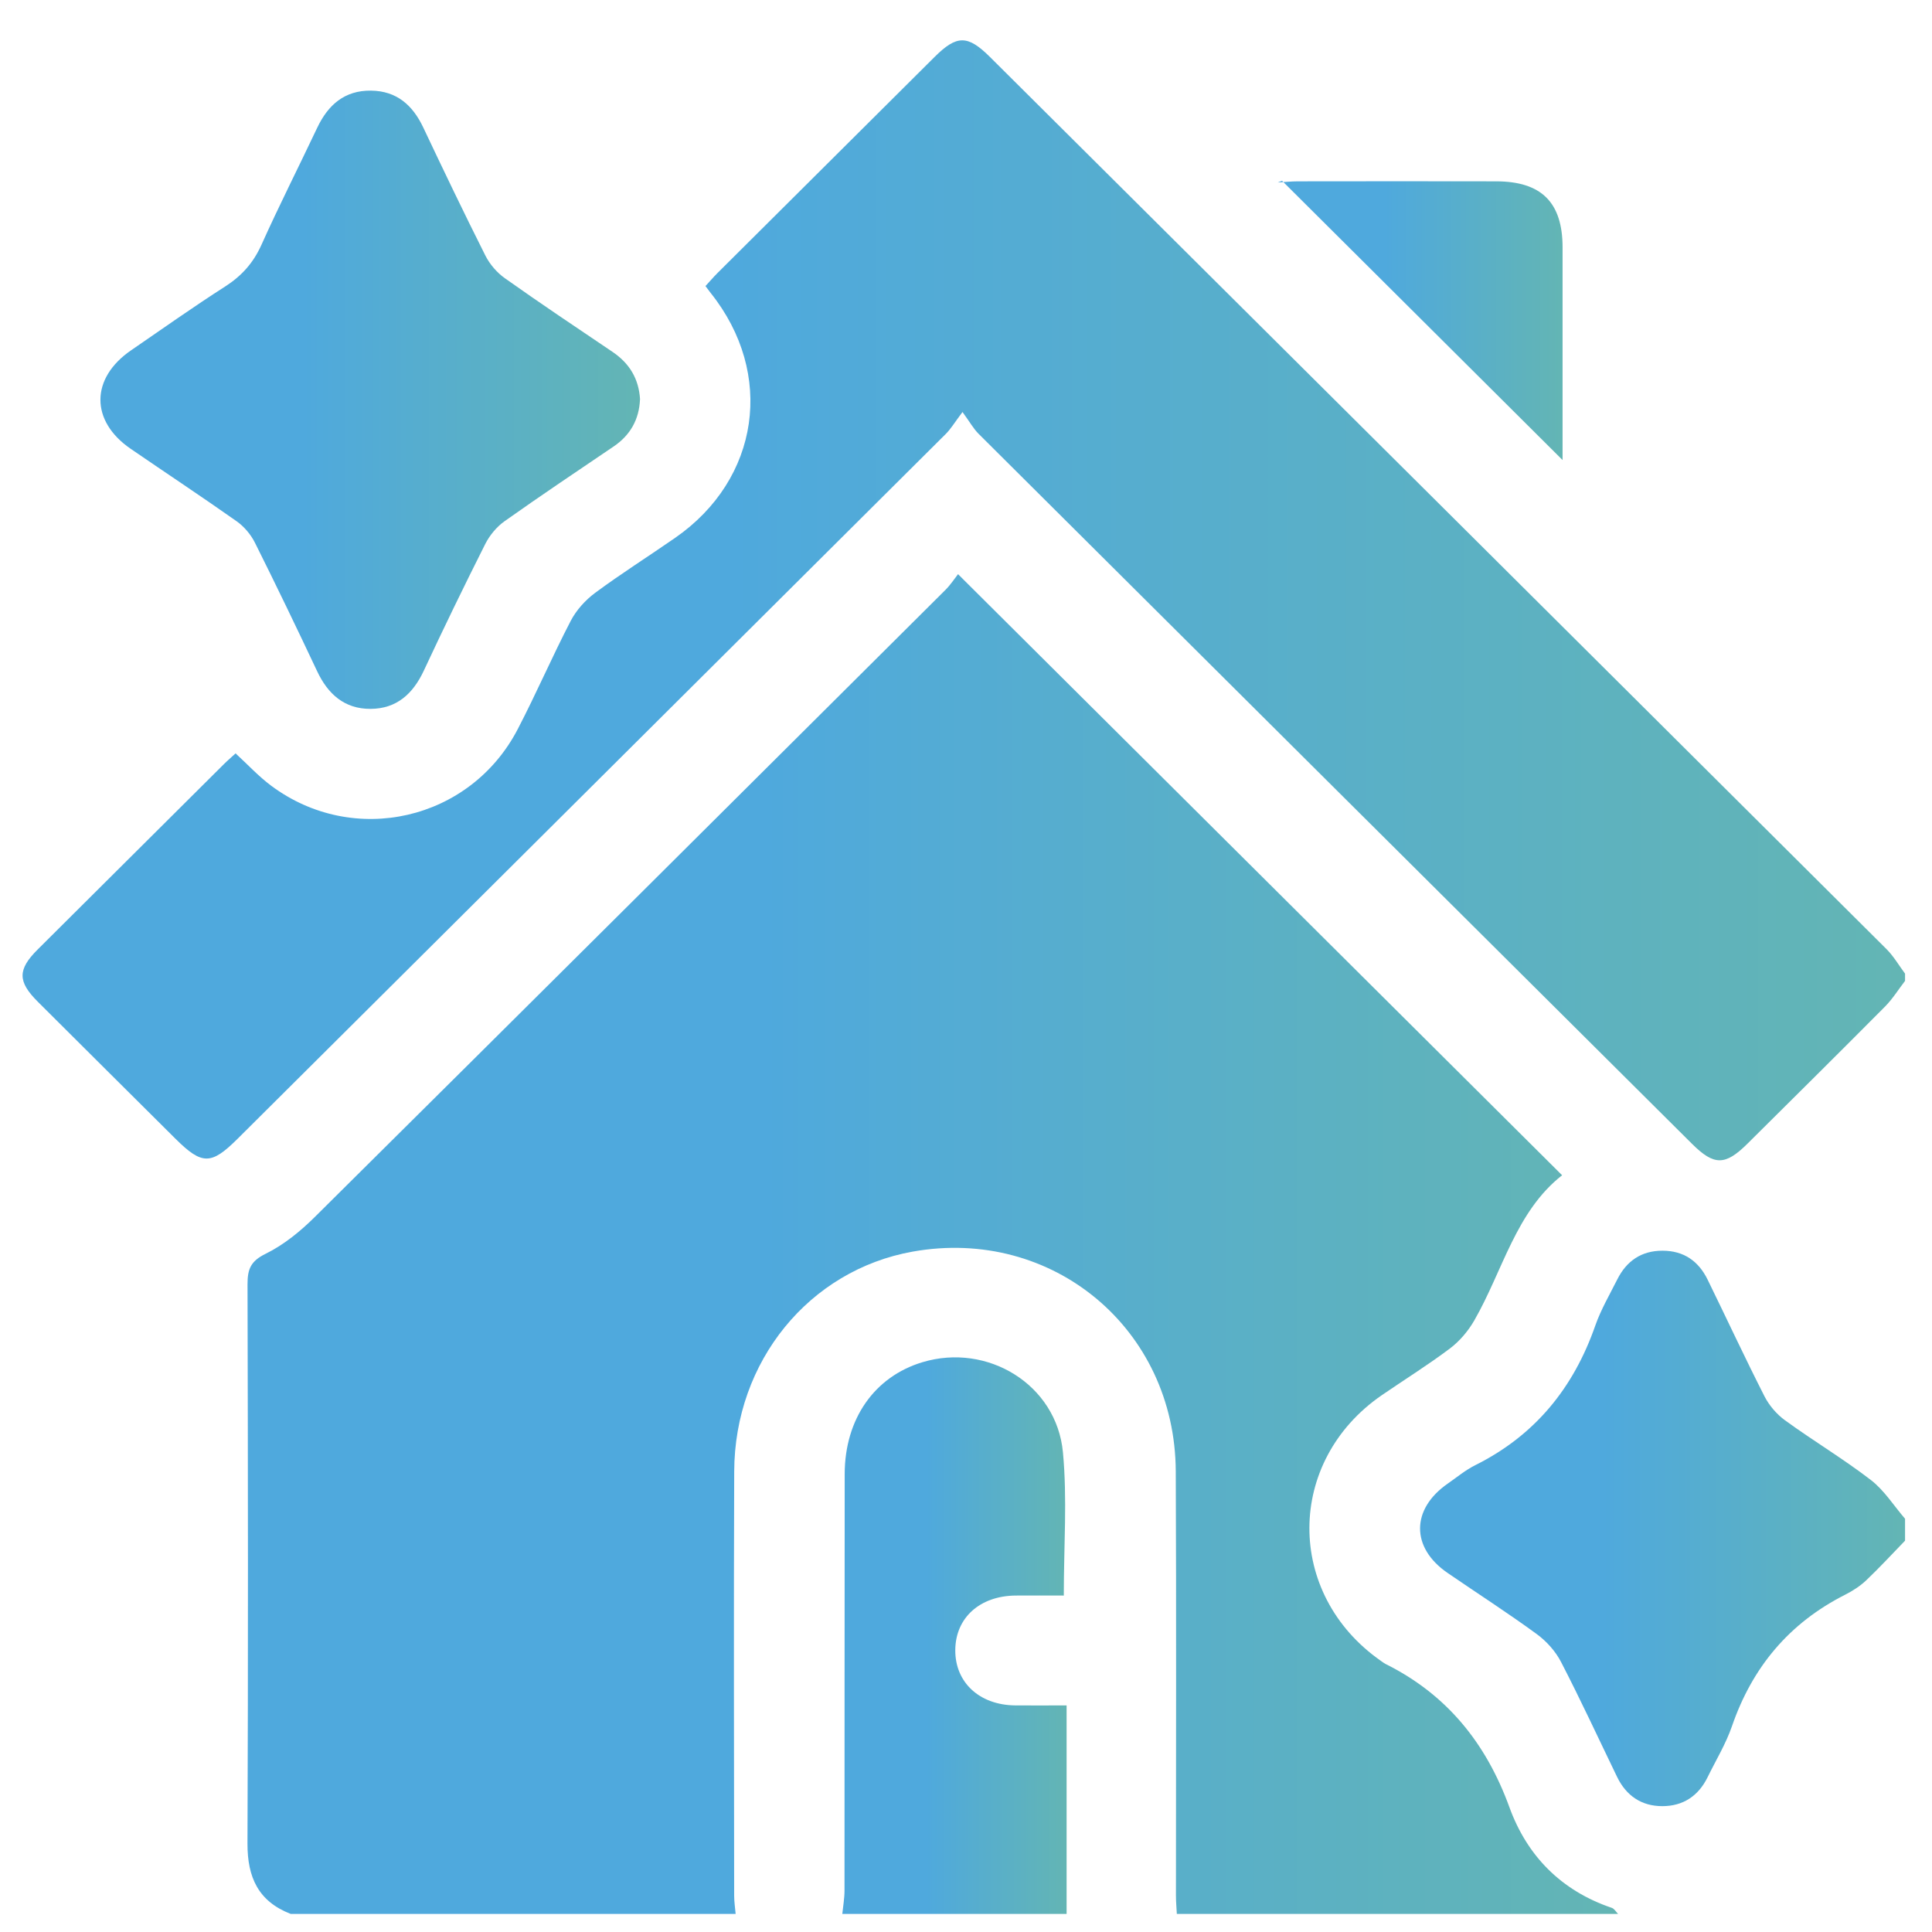
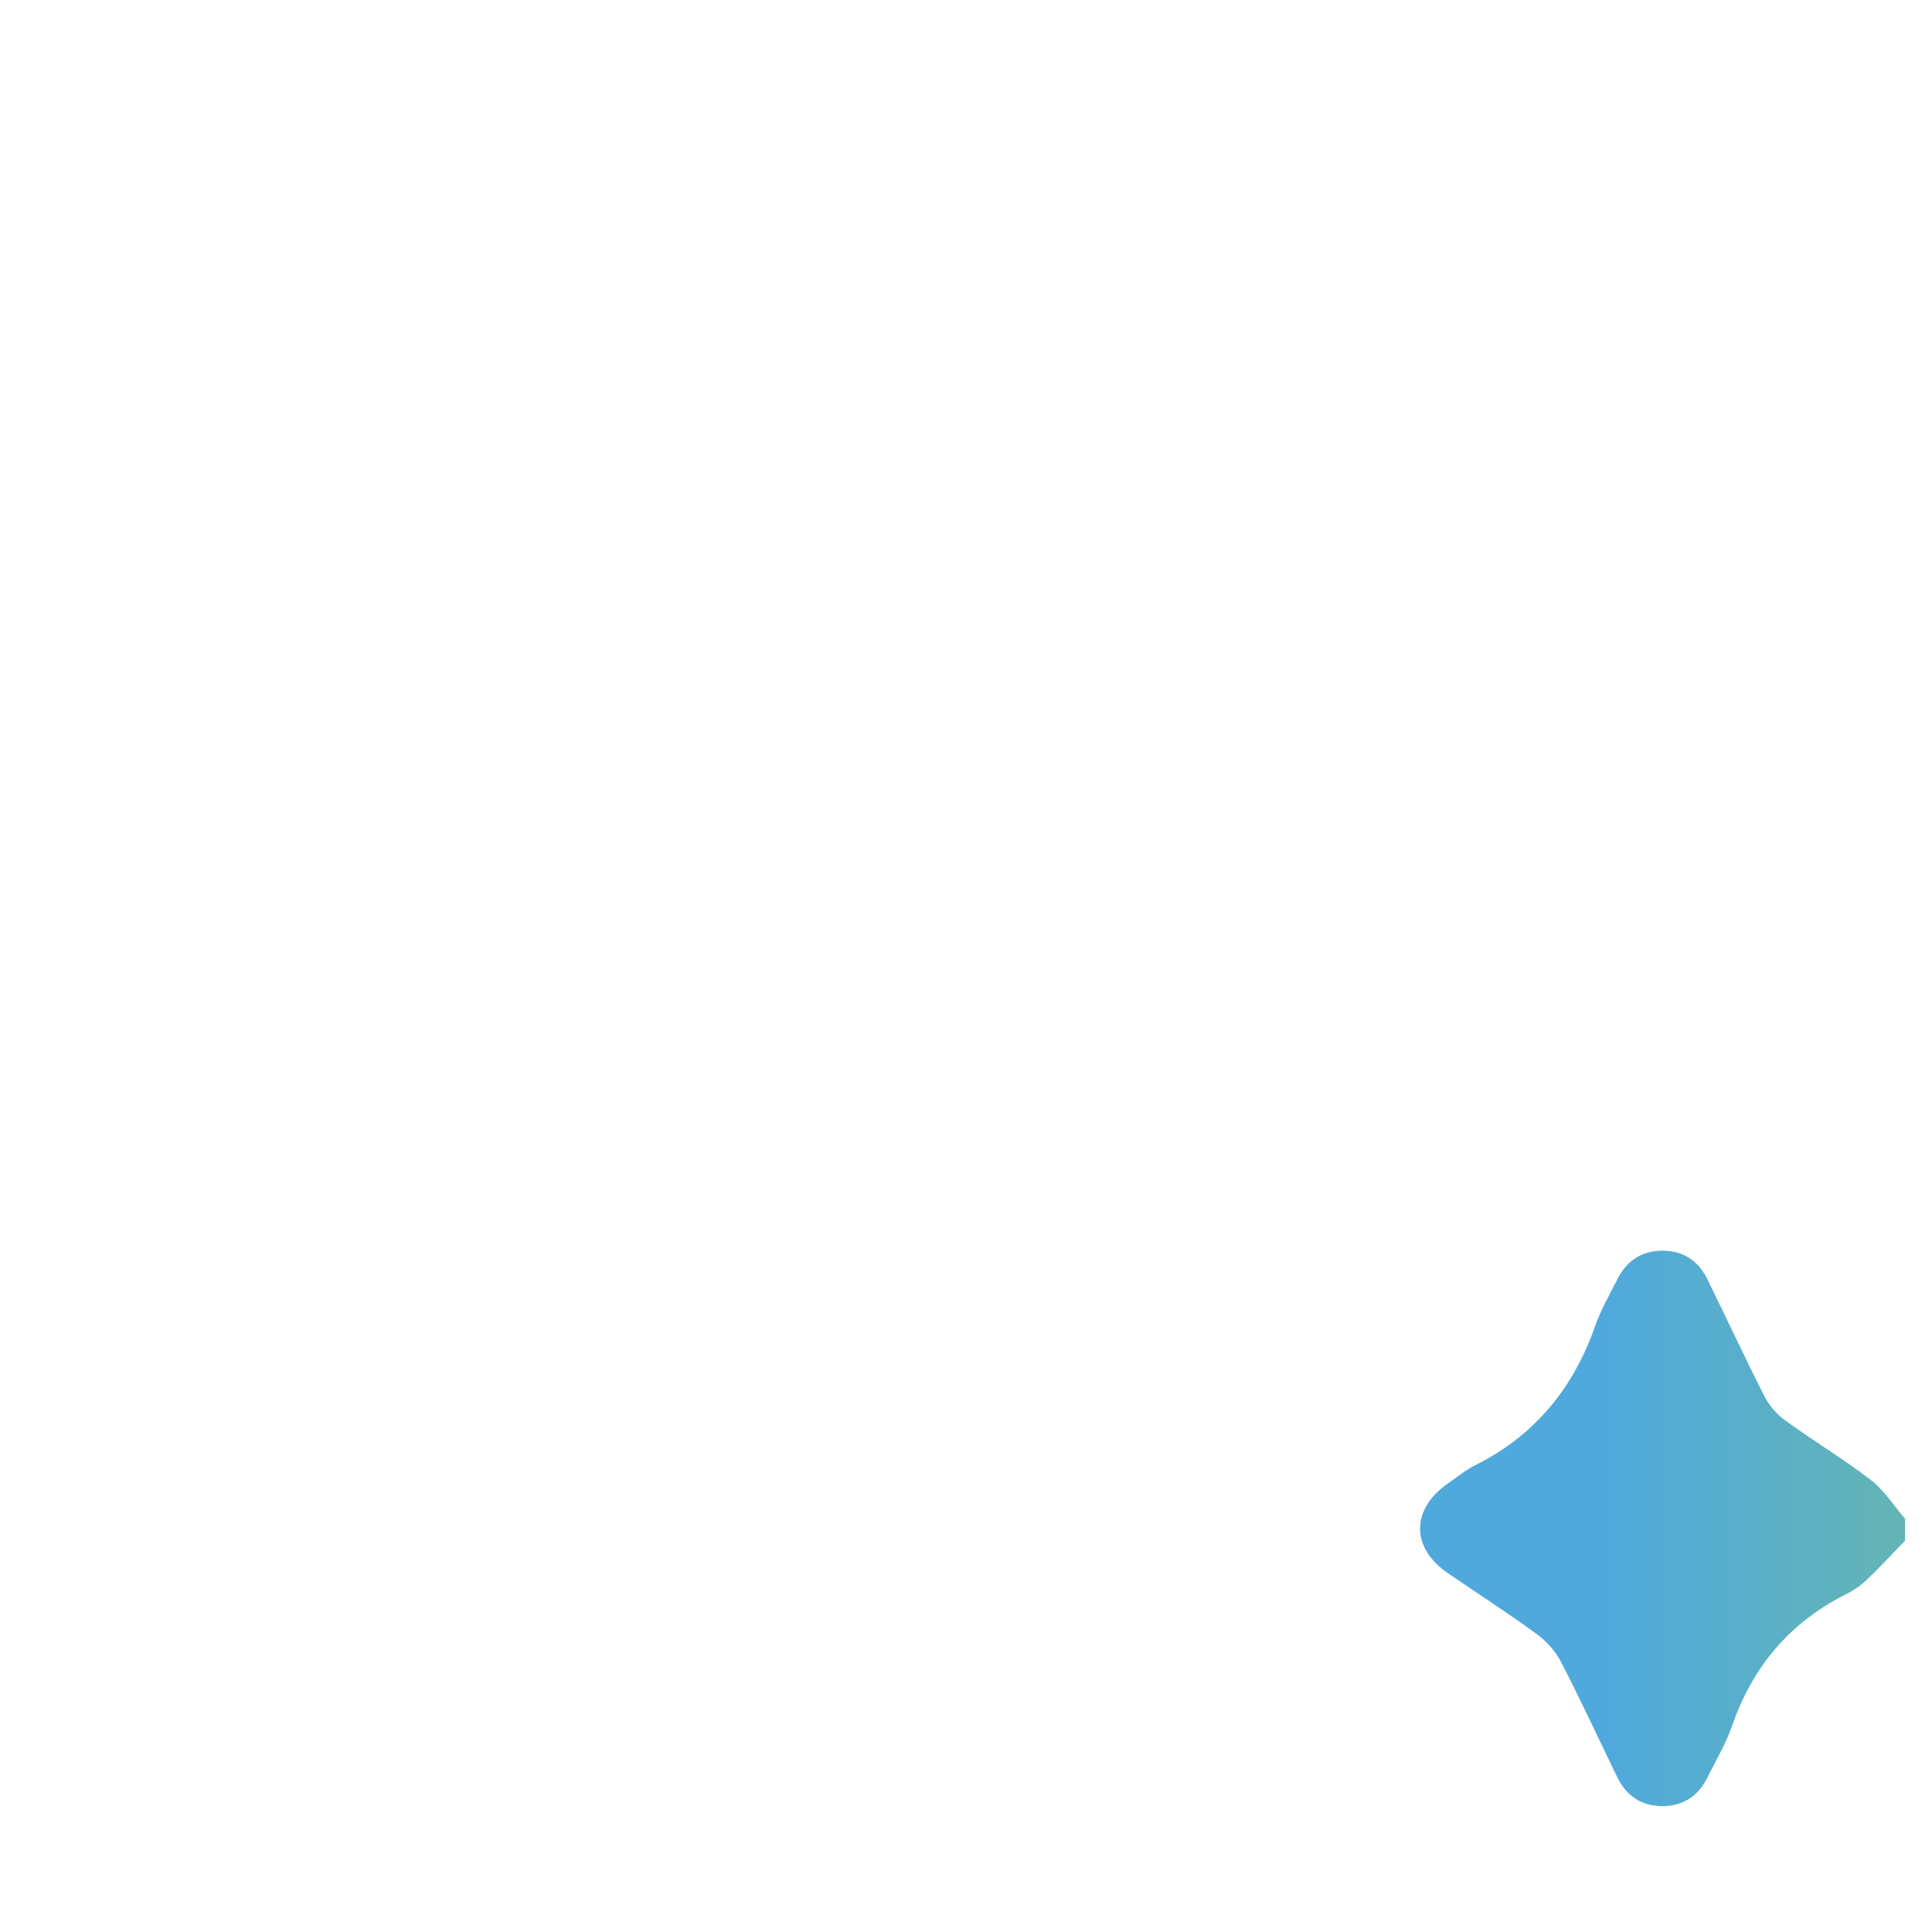
<svg xmlns="http://www.w3.org/2000/svg" xmlns:xlink="http://www.w3.org/1999/xlink" fill="none" height="42" viewBox="0 0 42 42" width="42">
  <linearGradient id="a">
    <stop offset=".375" stop-color="#4fa9dd" />
    <stop offset="1" stop-color="#63b5b4" />
  </linearGradient>
  <linearGradient id="b" gradientUnits="userSpaceOnUse" x1="5.38" x2="35.175" xlink:href="#a" y1="27.044" y2="27.044" />
  <linearGradient id="c" gradientUnits="userSpaceOnUse" x1=".491" x2="41.414" xlink:href="#a" y1="13.05" y2="13.05" />
  <linearGradient id="d" gradientUnits="userSpaceOnUse" x1="30.87" x2="41.414" xlink:href="#a" y1="33.226" y2="33.226" />
  <linearGradient id="e" gradientUnits="userSpaceOnUse" x1="18.311" x2="23.188" xlink:href="#a" y1="35.557" y2="35.557" />
  <linearGradient id="f" gradientUnits="userSpaceOnUse" x1="2.183" x2="13.913" xlink:href="#a" y1="8.689" y2="8.689" />
  <linearGradient id="g" gradientUnits="userSpaceOnUse" x1="27.779" x2="33.97" xlink:href="#a" y1="6.965" y2="6.965" />
-   <path d="m6.32 41.607c-.704-.272-.942-.795-.94-1.528.016-4.054.011-8.108.001-12.162 0-.326.067-.501.394-.661.396-.194.759-.492 1.074-.805 4.574-4.536 9.139-9.082 13.704-13.627.112-.112.2-.248.274-.342 4.407 4.385 8.762 8.72 13.132 13.067-1.007.79-1.288 2.074-1.909 3.156-.132.23-.319.451-.53.61-.477.359-.986.676-1.479 1.014-2.092 1.438-2.103 4.323-.022 5.777.032.022.065.048.099.066 1.337.665 2.189 1.724 2.696 3.118.384 1.056 1.126 1.813 2.224 2.185.055.018.092.086.137.132h-9.592c-.006-.132-.019-.263-.019-.395 0-3.076.01-6.15-.004-9.226-.014-3.1-2.681-5.319-5.718-4.777-2.25.402-3.873 2.383-3.881 4.778-.012 3.076-.004 6.15-.001 9.226 0 .131.021.263.032.394h-9.673z" fill="url(#b)" />
-   <path d="m41.413 21.325c-.144.187-.269.39-.433.556-.992.999-1.993 1.99-2.993 2.983-.482.478-.724.479-1.202.004-5.172-5.145-10.342-10.29-15.511-15.437-.112-.111-.191-.257-.35-.474-.169.224-.251.364-.363.476-5.131 5.11-10.265 10.217-15.398 15.325-.574.571-.772.569-1.346 0-.998-.993-1.998-1.986-2.995-2.981-.441-.44-.442-.699-.001-1.138 1.346-1.341 2.693-2.682 4.04-4.021.083-.083.173-.159.26-.24.267.245.5.499.774.703 1.794 1.337 4.326.758 5.359-1.228.404-.776.75-1.58 1.153-2.356.122-.234.318-.451.531-.609.566-.419 1.162-.795 1.741-1.197 1.838-1.276 2.169-3.569.772-5.32-.032-.041-.063-.083-.115-.152.088-.095.171-.193.262-.284 1.572-1.566 3.145-3.131 4.718-4.696.483-.481.719-.482 1.201-.004 6.5 6.465 12.999 12.931 19.496 19.4.155.156.268.353.401.531v.159z" fill="url(#c)" />
  <path d="m41.414 33.493c-.279.288-.551.583-.842.86-.133.126-.295.231-.459.314-1.218.616-2.02 1.576-2.462 2.86-.133.385-.35.741-.53 1.109-.2.408-.535.629-.985.628-.45 0-.782-.225-.981-.634-.404-.834-.792-1.675-1.218-2.498-.12-.234-.317-.453-.53-.609-.632-.462-1.293-.886-1.938-1.329-.8-.548-.796-1.387.004-1.942.196-.136.383-.293.595-.399 1.301-.648 2.139-1.68 2.612-3.036.122-.347.312-.672.478-1.003.201-.401.523-.625.983-.625.461 0 .783.225.981.629.413.844.809 1.696 1.235 2.534.102.201.267.394.45.526.612.445 1.265.835 1.864 1.296.292.225.498.558.743.842v.477z" fill="url(#d)" />
-   <path d="m18.311 41.607c.017-.169.048-.338.048-.508.003-3.02-.001-6.04.004-9.059.003-1.196.648-2.112 1.687-2.426 1.417-.429 2.918.485 3.057 1.955.096 1.008.019 2.033.019 3.117-.34 0-.692-.003-1.044 0-.782.006-1.311.484-1.315 1.186-.004.704.526 1.194 1.301 1.202.345.004.69 0 1.119 0v4.533z" fill="url(#e)" />
-   <path d="m13.913 8.684c-.019.431-.207.775-.576 1.024-.792.536-1.587 1.069-2.367 1.622-.174.123-.327.309-.422.498-.458.91-.904 1.828-1.335 2.752-.235.503-.591.828-1.157.83-.566.004-.929-.321-1.163-.821-.44-.934-.888-1.865-1.35-2.789-.089-.179-.236-.354-.4-.469-.76-.536-1.536-1.049-2.303-1.575-.88-.604-.875-1.534.01-2.141.679-.466 1.352-.943 2.045-1.387.36-.231.612-.514.788-.905.385-.857.811-1.696 1.213-2.546.236-.497.594-.814 1.17-.807.556.007.904.314 1.134.799.442.934.888 1.865 1.352 2.788.096.19.253.372.427.494.77.546 1.553 1.07 2.336 1.598.366.247.572.581.599 1.033z" fill="url(#f)" />
-   <path d="m27.78 3.967c.144-.009.288-.025.432-.025 1.438-.001 2.876-.004 4.314 0 .986.002 1.442.46 1.443 1.435.001 1.576 0 3.151 0 4.624-2.002-1.994-4.049-4.032-6.098-6.071-.031.012-.061.025-.092.037z" fill="url(#g)" />
</svg>